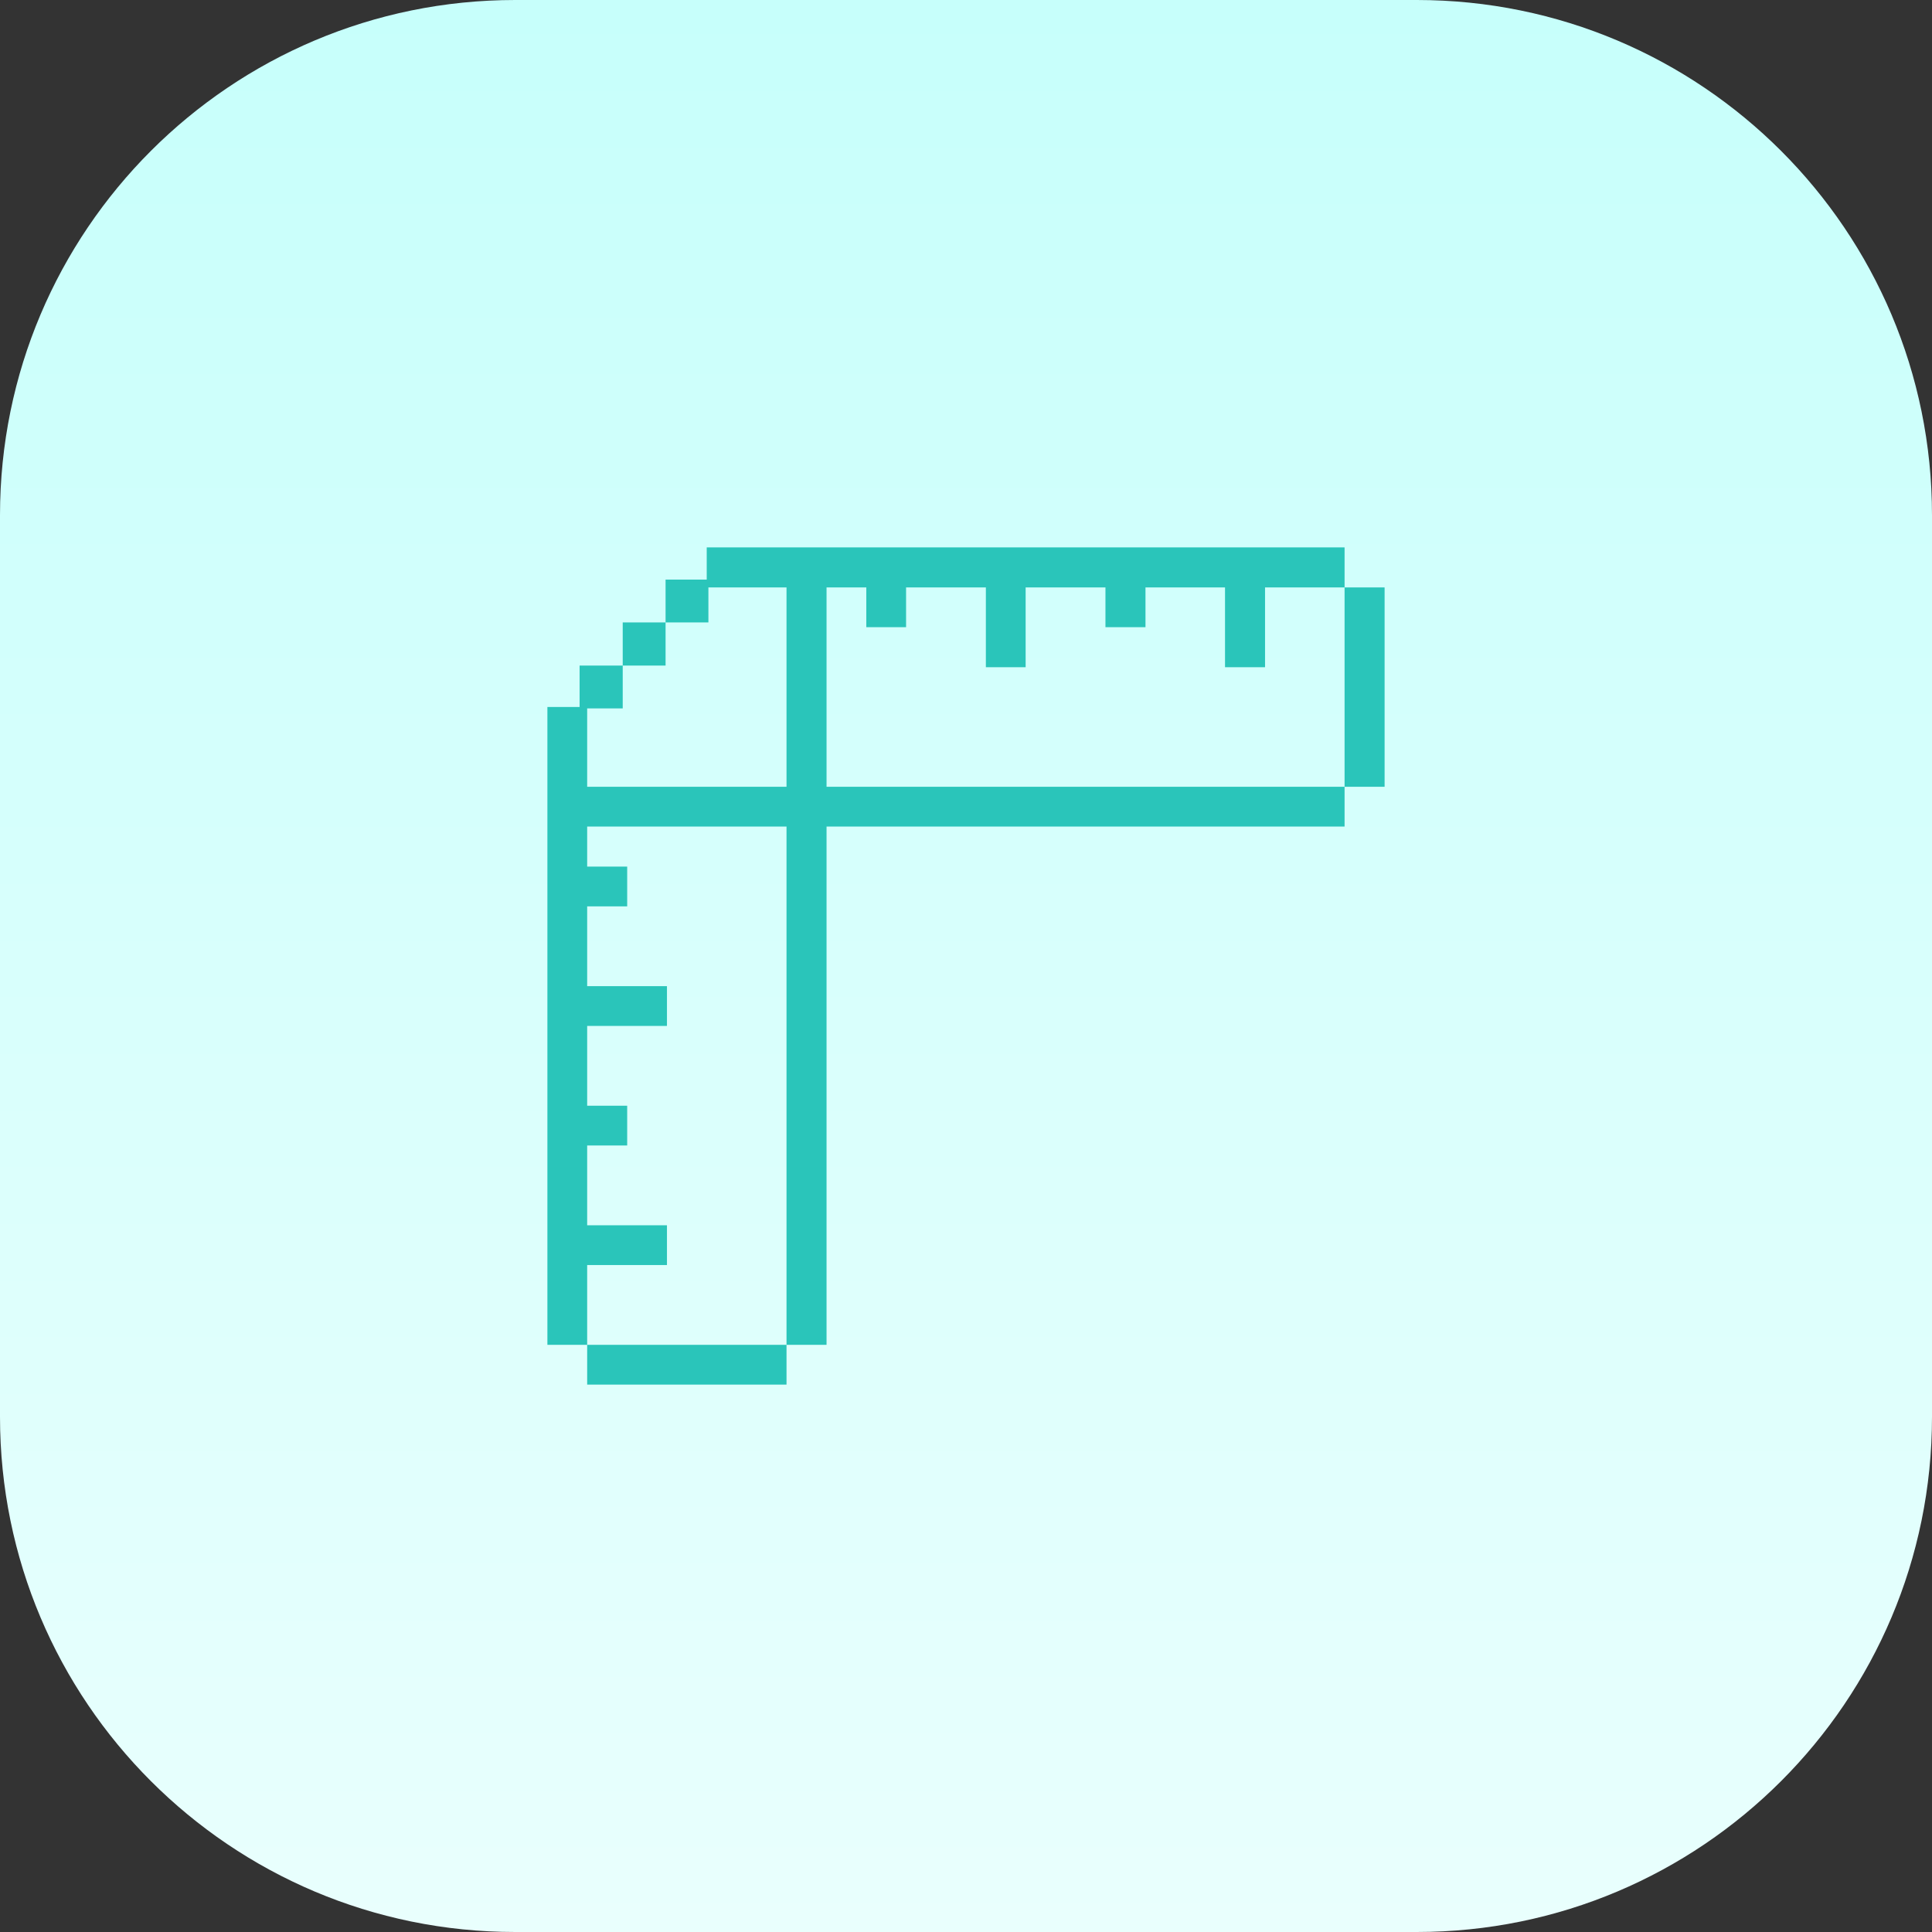
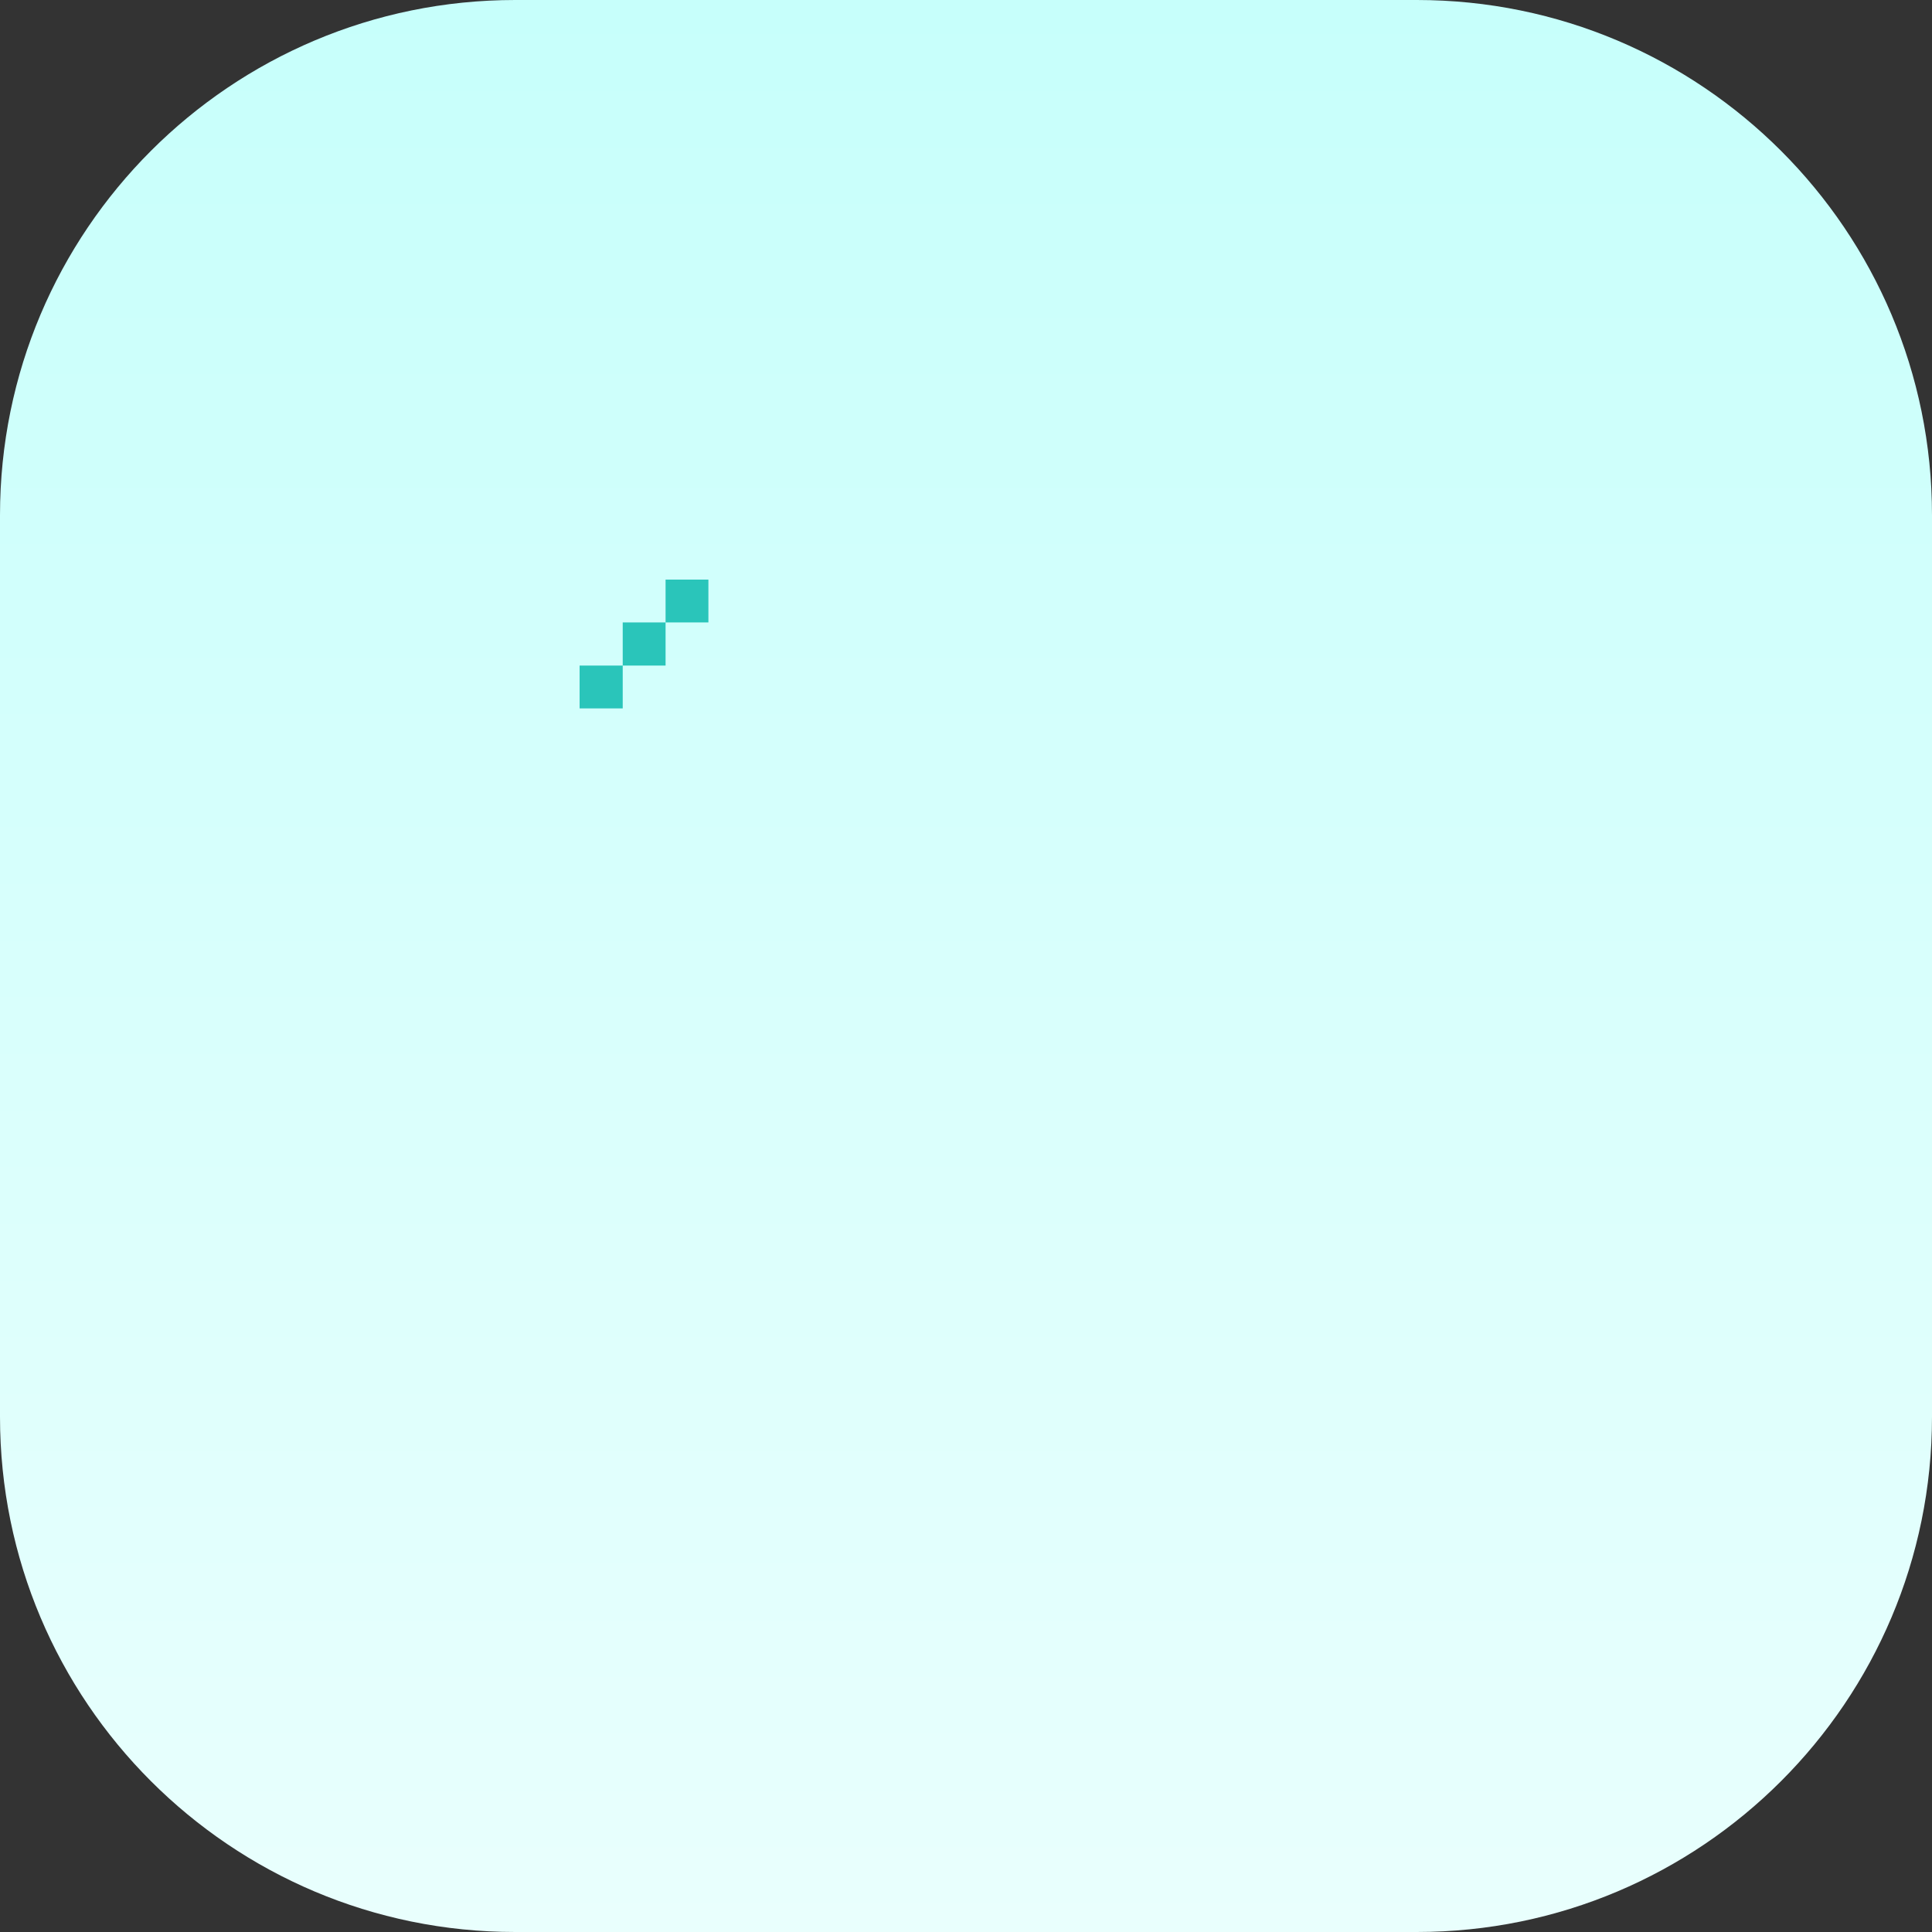
<svg xmlns="http://www.w3.org/2000/svg" width="60" height="60" viewBox="0 0 60 60" fill="none">
  <rect x="0" y="0" width="60" height="60" fill="#333333" stroke="none" />
  <path d="M0 16C0 7.163 7.163 0 16 0H44C52.837 0 60 7.163 60 16V44C60 52.837 52.837 60 44 60H16C7.163 60 0 52.837 0 44V16Z" fill="url(#paint0_linear_6778_2878)" />
-   <path d="M41.757 18.243H43V24.434H41.757V18.243ZM25.669 24.434V18.243H26.904V19.478H28.139V18.243H30.617V20.721H31.852V18.243H34.331V19.478H35.574V18.243H38.044V20.721H39.287V18.243H41.757V17H21.948V18.243H24.426V24.434H18.235V21.956H17V41.765H18.235V39.287H20.713V38.052H18.235V35.574H19.478V34.339H18.235V31.861H20.713V30.626H18.235V28.148H19.478V26.913H18.235V25.669H24.426V41.765H25.669V25.669H41.757V24.434H25.669ZM18.235 41.765H24.426V43H18.235V41.765Z" fill="#2AC5BA" />
  <path d="M20.67 18H22V19.33H20.67V18ZM19.339 19.33H20.67V20.67H19.339V19.33ZM18 20.67H19.339V22H18V20.67Z" fill="#2AC5BA" />
  <defs>
    <linearGradient id="paint0_linear_6778_2878" x1="30" y1="60" x2="30" y2="0" gradientUnits="userSpaceOnUse">
      <stop stop-color="#E9FFFD" />
      <stop offset="0.997" stop-color="#C7FFFB" />
    </linearGradient>
  </defs>
</svg>